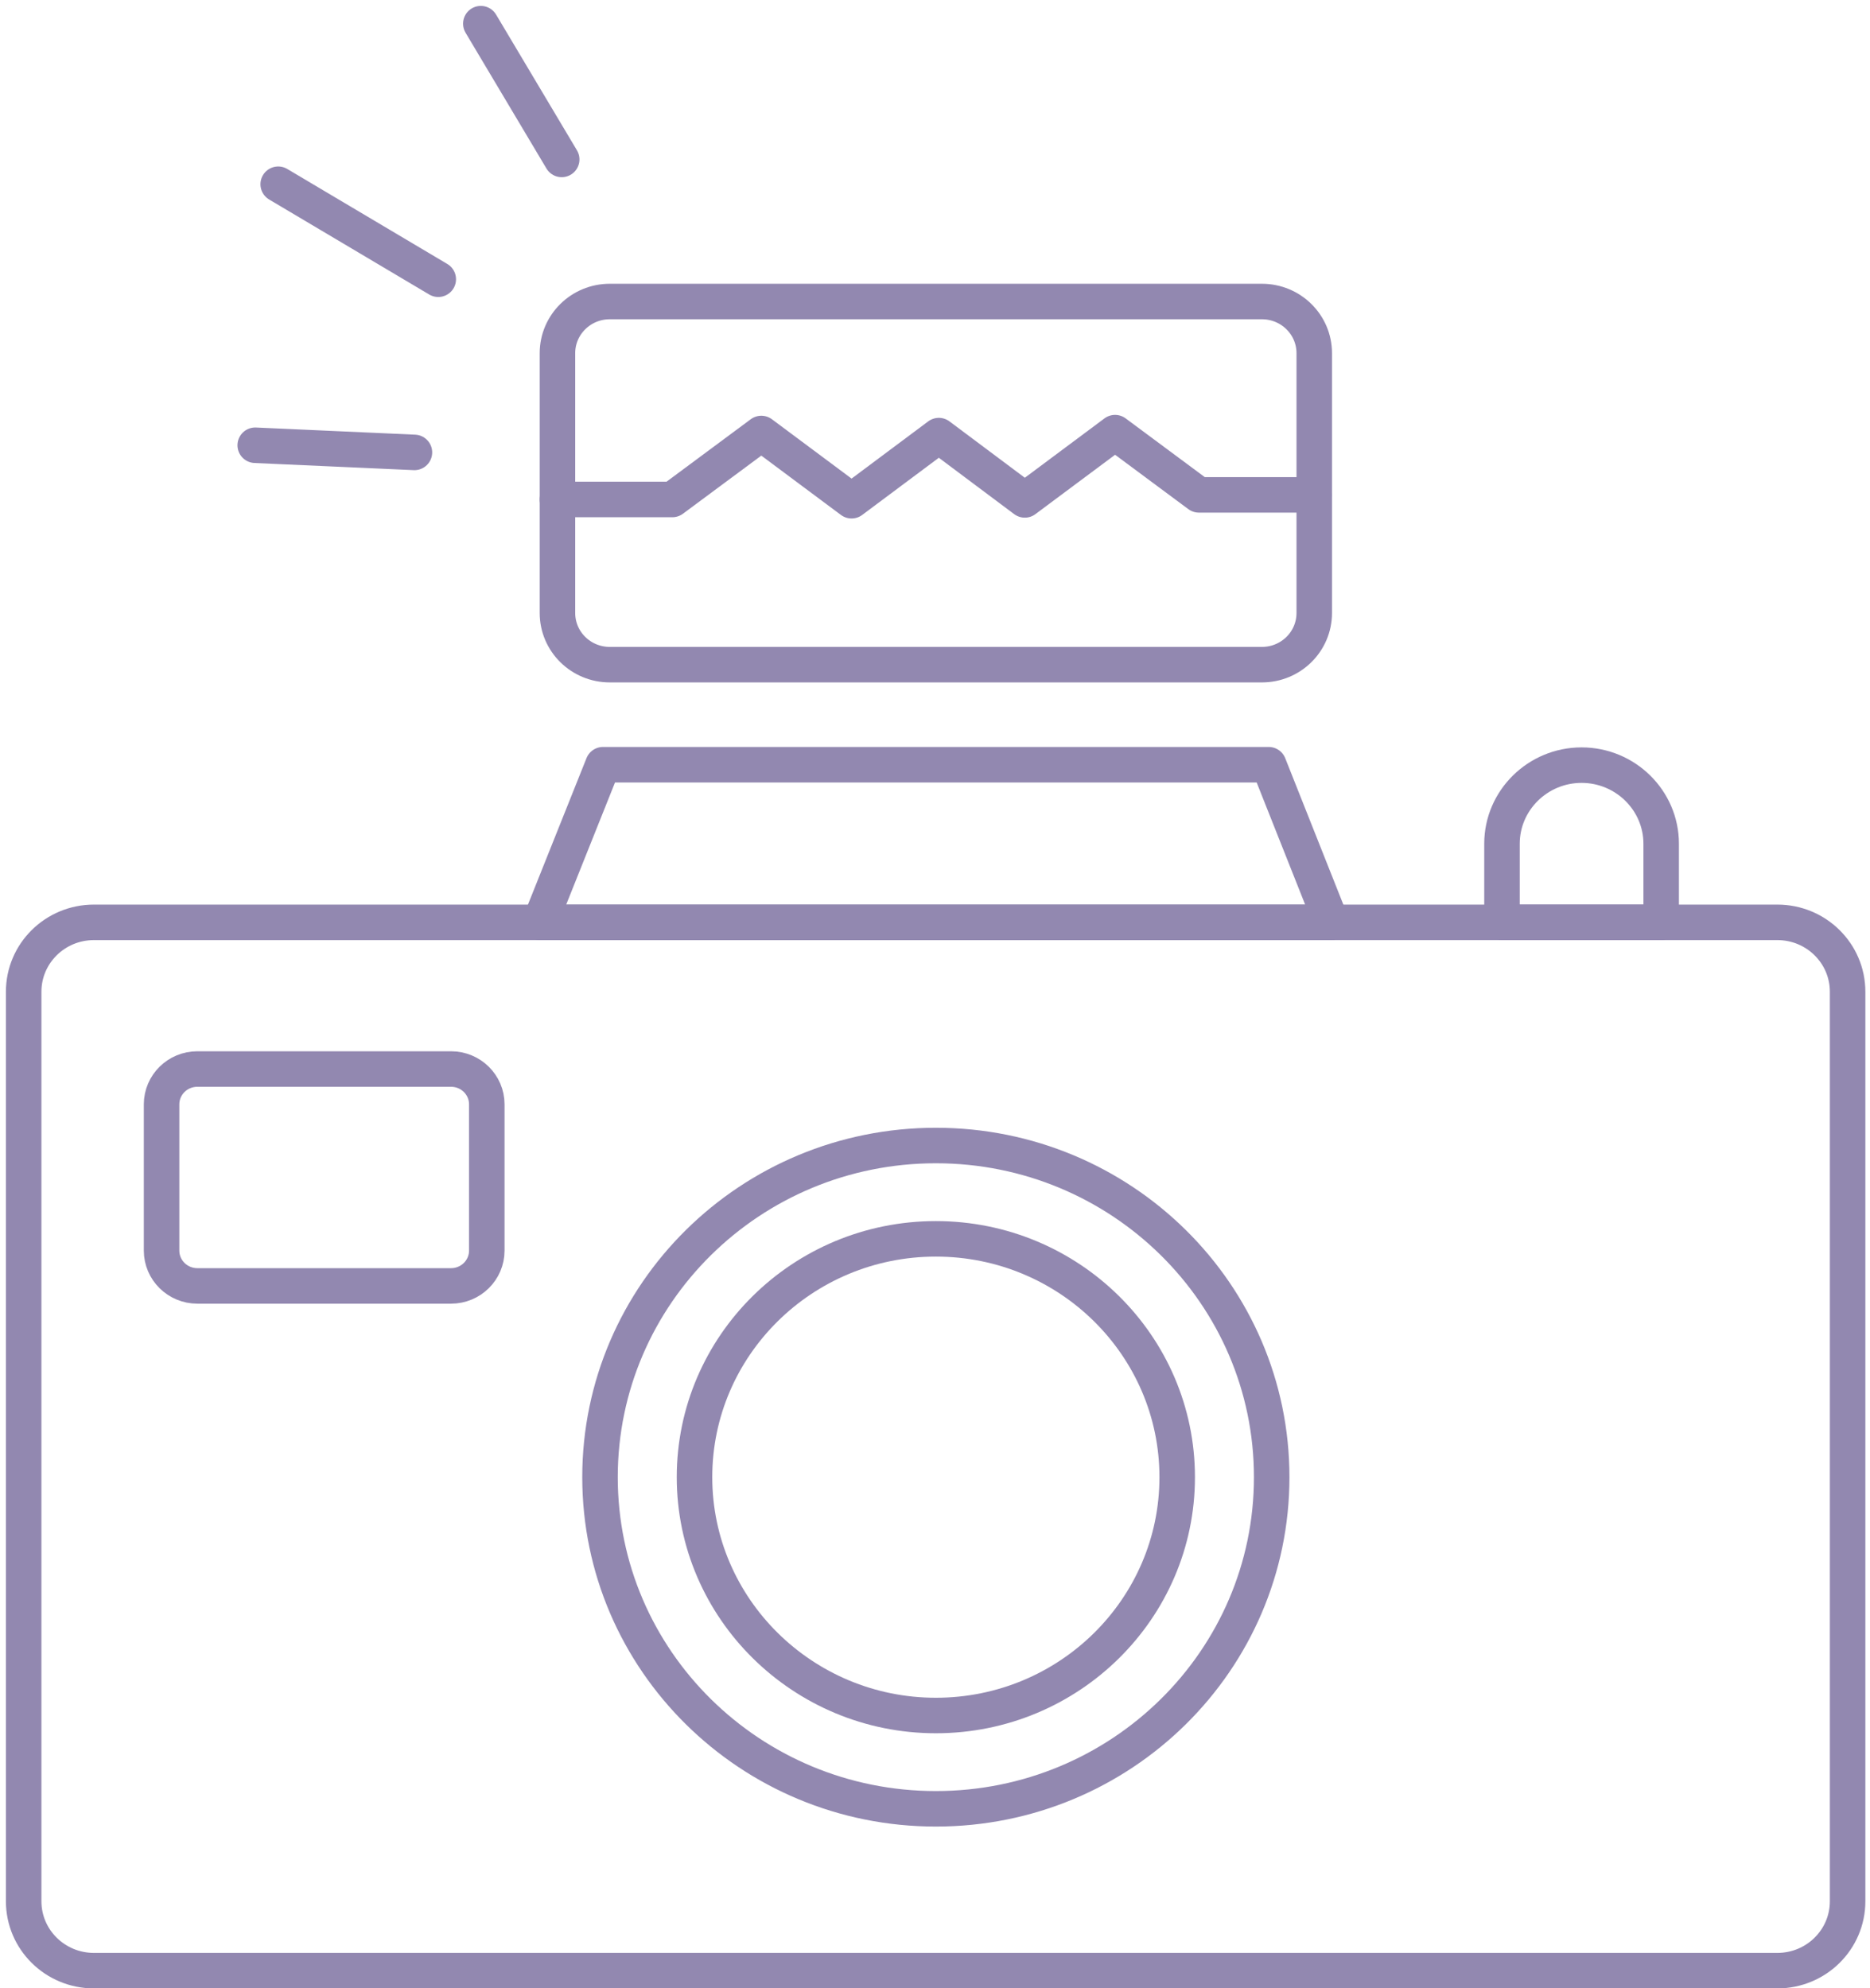
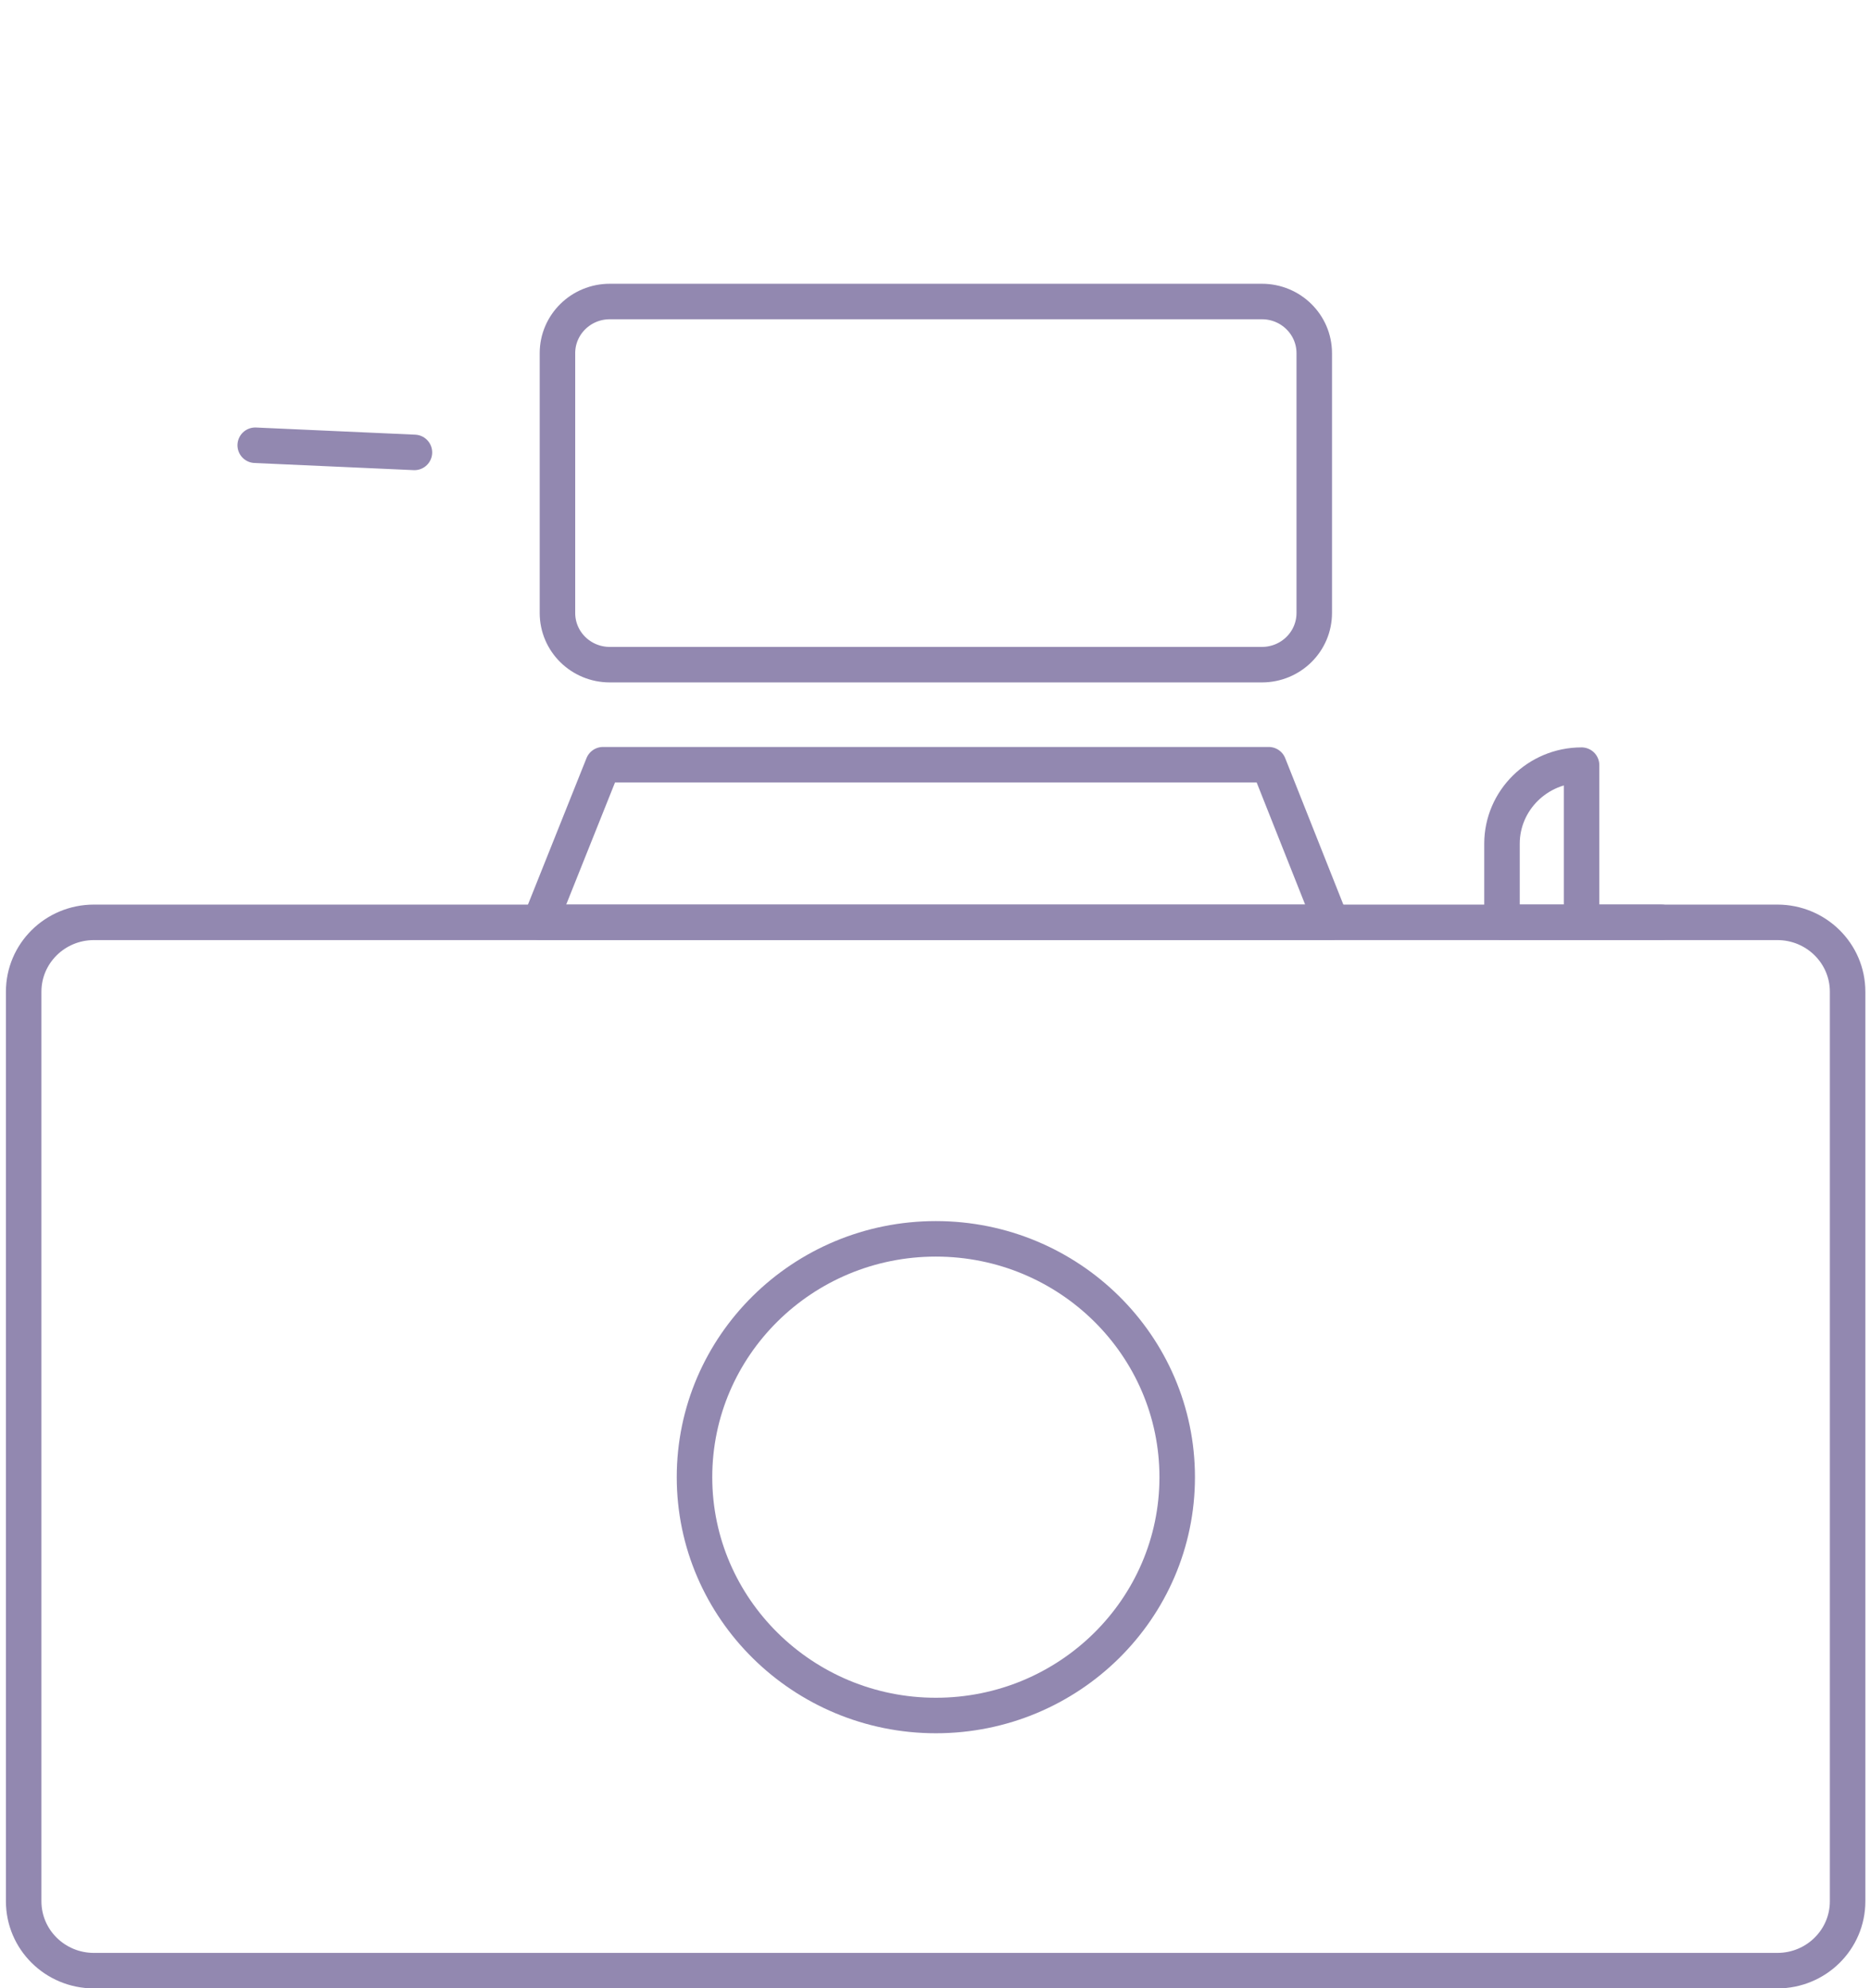
<svg xmlns="http://www.w3.org/2000/svg" width="79" height="84" viewBox="0 0 79 84" fill="none">
  <path d="M75.087 38.969H3.967C2.328 38.969 1 40.281 1 41.899V80.329C1 81.948 2.328 83.26 3.967 83.26H75.087C76.726 83.26 78.054 81.948 78.054 80.329V41.899C78.054 40.281 76.726 38.969 75.087 38.969Z" stroke="#9288b0" stroke-width="1.5" stroke-linecap="round" stroke-linejoin="round" />
-   <path d="M19.054 45.166H8.337C7.503 45.166 6.826 45.834 6.826 46.658V52.838C6.826 53.662 7.503 54.33 8.337 54.33H19.054C19.889 54.33 20.565 53.662 20.565 52.838V46.658C20.565 45.834 19.889 45.166 19.054 45.166Z" stroke="#9288b0" stroke-width="1.5" stroke-linecap="round" stroke-linejoin="round" />
-   <path d="M39.536 76.422C47.372 76.422 53.724 70.149 53.724 62.41C53.724 54.672 47.372 48.398 39.536 48.398C31.7 48.398 25.348 54.672 25.348 62.41C25.348 70.149 31.7 76.422 39.536 76.422Z" stroke="#9288b0" stroke-width="1.5" stroke-linecap="round" stroke-linejoin="round" />
  <path d="M39.536 72.48C33.926 72.48 29.34 67.969 29.34 62.411C29.34 56.852 33.908 52.341 39.536 52.341C45.164 52.341 49.732 56.852 49.732 62.411C49.732 67.969 45.164 72.48 39.536 72.48Z" stroke="#9288b0" stroke-width="1.5" stroke-linecap="round" stroke-linejoin="round" />
  <path d="M56.242 38.969H22.812L25.474 32.309H53.598L56.242 38.969Z" stroke="#9288b0" stroke-width="1.5" stroke-linecap="round" stroke-linejoin="round" />
-   <path d="M70.178 38.968H63.453V35.648C63.453 33.818 64.963 32.327 66.815 32.327C68.667 32.327 70.178 33.818 70.178 35.648V38.968Z" stroke="#9288b0" stroke-width="1.5" stroke-linecap="round" stroke-linejoin="round" />
+   <path d="M70.178 38.968H63.453V35.648C63.453 33.818 64.963 32.327 66.815 32.327V38.968Z" stroke="#9288b0" stroke-width="1.5" stroke-linecap="round" stroke-linejoin="round" />
  <path d="M25.762 12.739H53.31C54.533 12.739 55.522 13.716 55.522 14.923V25.898C55.522 27.106 54.533 28.082 53.31 28.082H25.762C24.539 28.082 23.55 27.106 23.55 25.898V14.923C23.55 13.716 24.539 12.739 25.762 12.739Z" stroke="#9288b0" stroke-width="1.5" stroke-linecap="round" stroke-linejoin="round" />
-   <path d="M23.55 21.103H28.405L32.163 18.315L35.976 21.156L39.662 18.404L43.294 21.121L47.107 18.279L50.649 20.908H55.504" stroke="#9288b0" stroke-width="1.5" stroke-linecap="round" stroke-linejoin="round" />
  <path d="M10.782 18.812L17.508 19.114" stroke="#9288b0" stroke-width="1.5" stroke-linecap="round" stroke-linejoin="round" />
-   <path d="M11.753 7.784L18.515 11.798" stroke="#9288b0" stroke-width="1.5" stroke-linecap="round" stroke-linejoin="round" />
-   <path d="M20.313 1L23.73 6.736" stroke="#9288b0" stroke-width="1.5" stroke-linecap="round" stroke-linejoin="round" />
</svg>